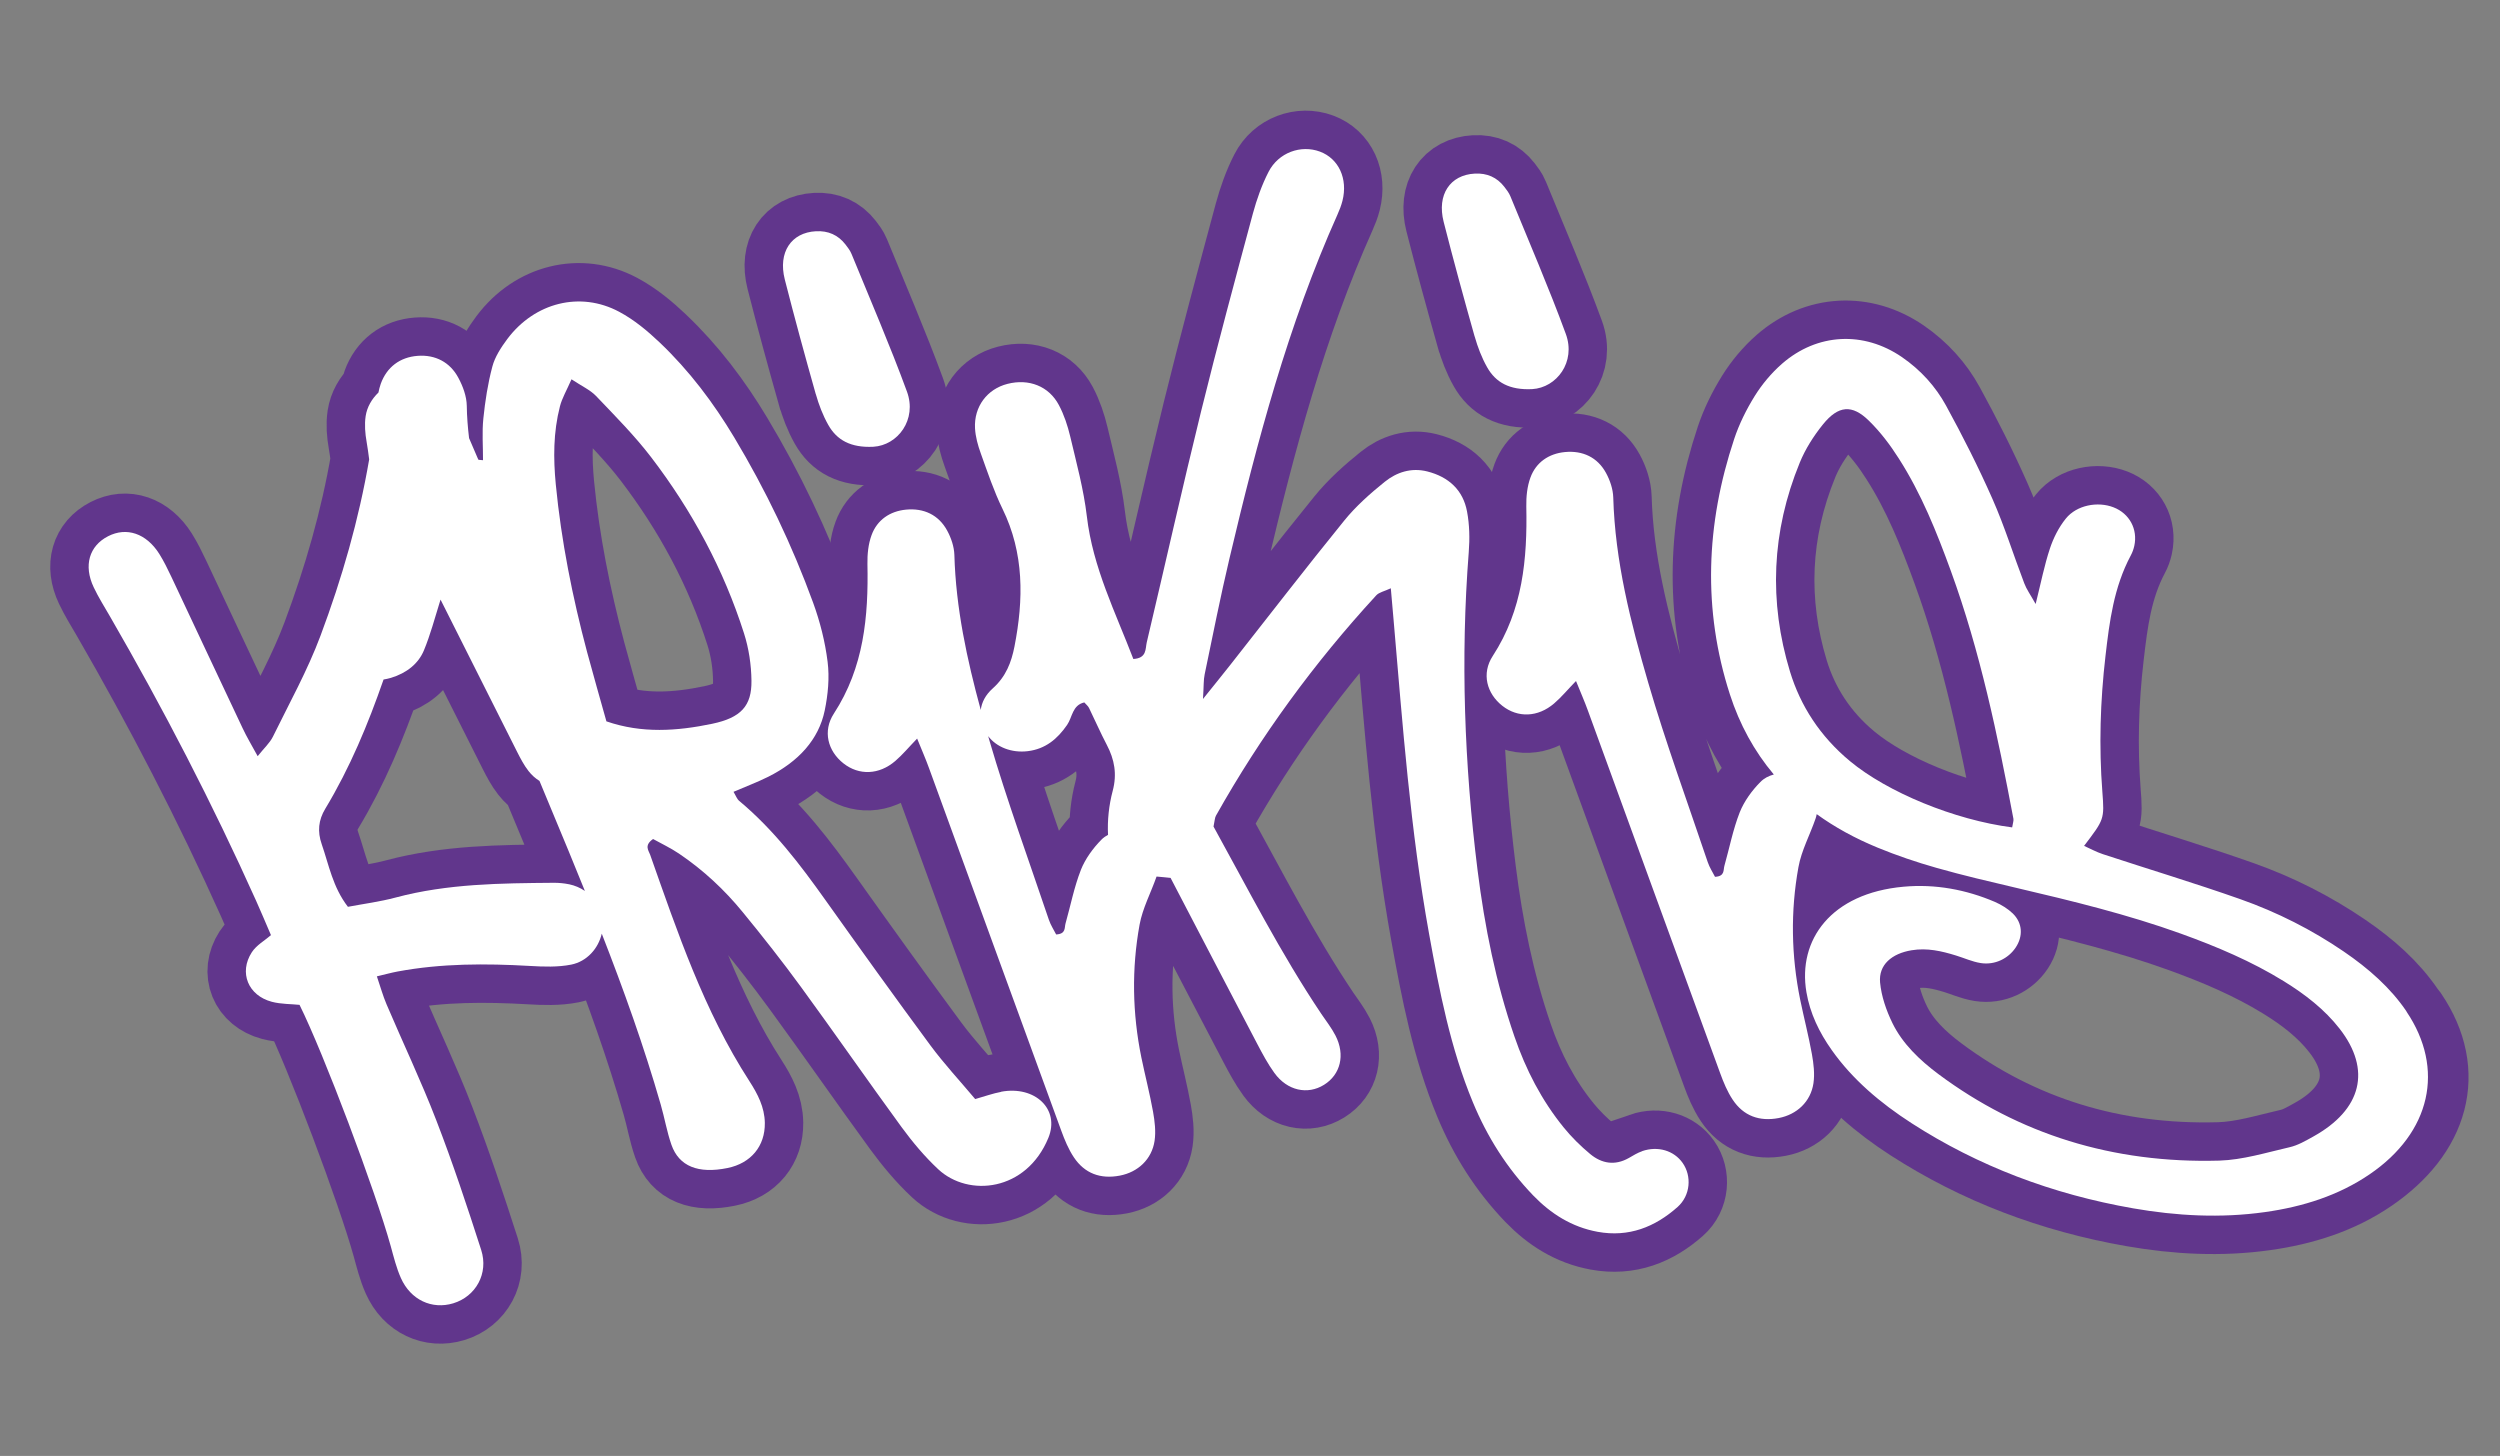
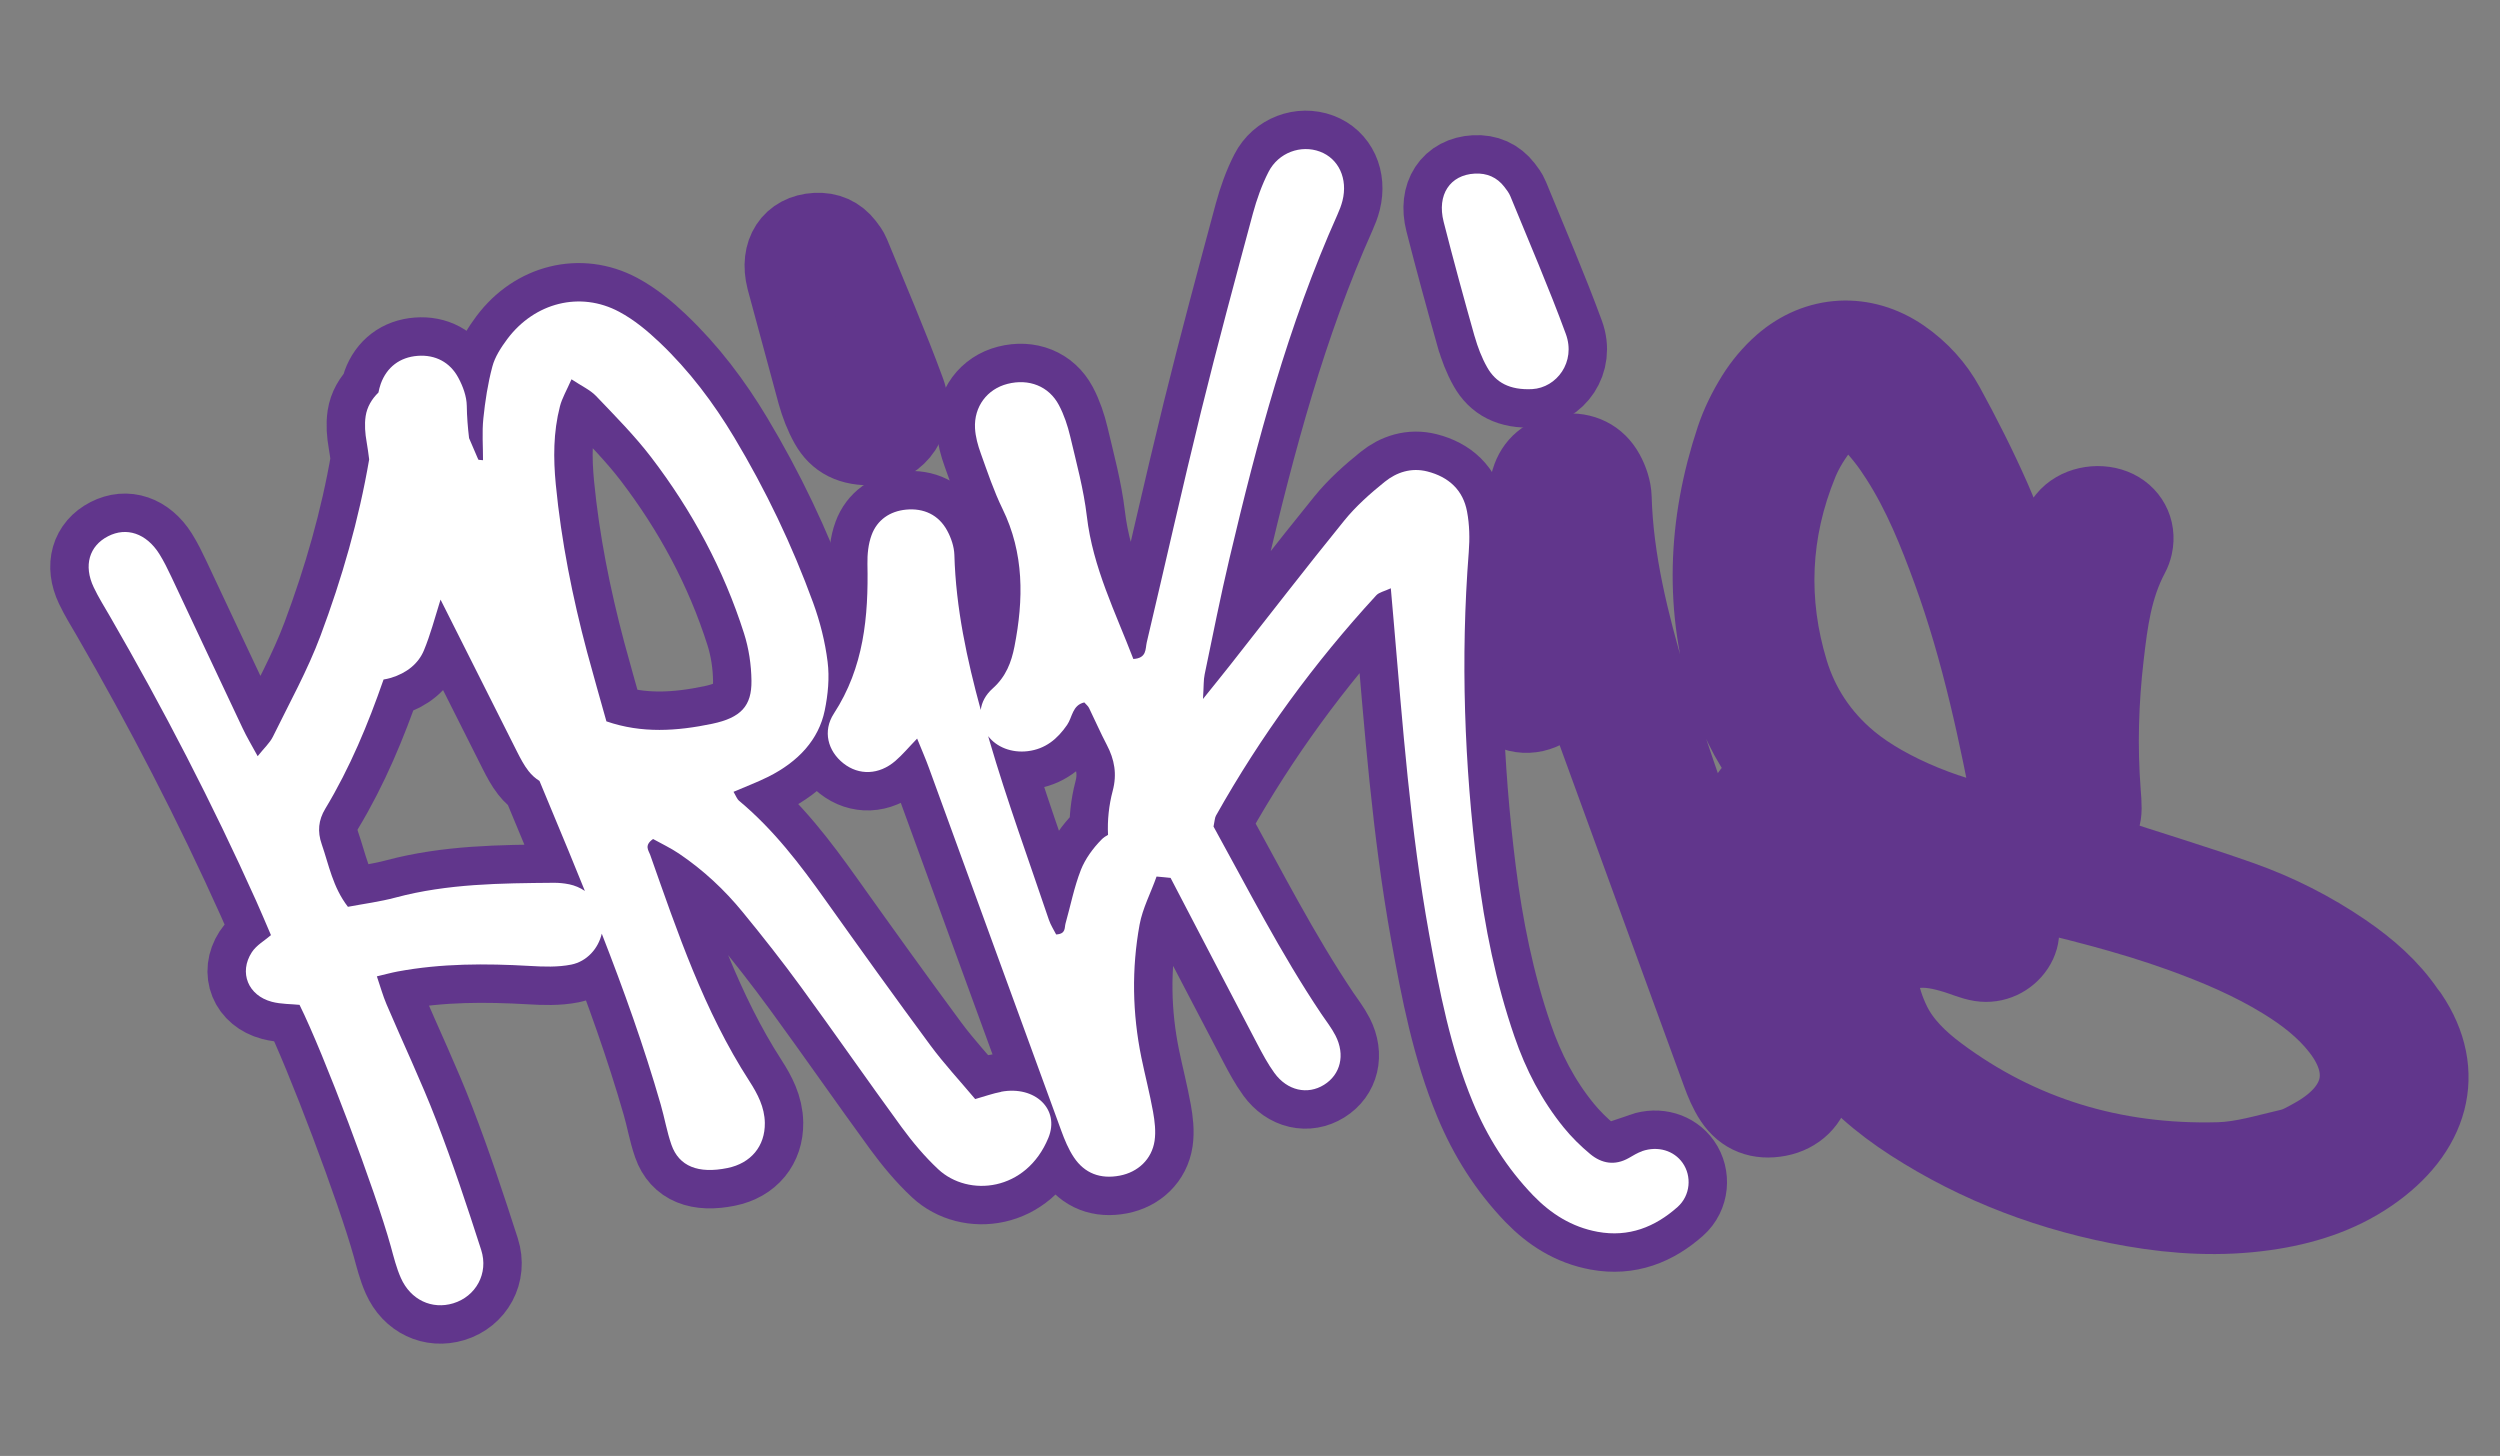
<svg xmlns="http://www.w3.org/2000/svg" width="522" height="304" viewBox="0 0 522 304" fill="none">
  <rect x="0" y="0" width="522" height="304" fill="#808080" stroke="none" />
  <g clip-path="url(#clip0_4173_17159)">
    <path d="M209.04 227.981C207.293 228.303 205.587 228.931 203.62 229.484C200.365 225.612 197.083 222.08 194.254 218.255C186.837 208.21 179.568 198.08 172.338 187.919C167.069 180.518 161.588 173.276 154.352 167.23C153.85 166.809 153.65 166.136 153.157 165.333C155.696 164.237 158.111 163.336 160.407 162.191C166.711 159.033 170.944 154.435 172.201 148.351C172.894 144.993 173.221 141.484 172.806 138.195C172.283 133.985 171.229 129.822 169.782 125.848C165.407 113.859 159.904 102.335 153.289 91.303C148.983 84.127 143.942 77.396 137.703 71.475C135.198 69.101 132.446 66.791 129.297 65.108C121.166 60.747 111.626 63.16 105.912 70.804C104.588 72.582 103.323 74.553 102.806 76.529C101.851 80.107 101.297 83.762 100.923 87.388C100.626 90.275 100.863 93.142 100.853 96.088C100.326 96.022 99.907 96.058 99.854 95.936C99.203 94.457 98.565 92.963 97.942 91.482C97.677 89.25 97.493 86.998 97.463 84.718C97.432 82.748 96.656 80.646 95.697 78.87C93.962 75.626 90.891 74.02 87.196 74.301C83.5 74.582 80.765 76.653 79.505 80.131C79.289 80.728 79.146 81.346 79.017 81.963C77.613 83.312 76.634 85.004 76.348 86.889C76.081 88.674 76.243 90.52 76.551 92.268C76.756 93.49 76.933 94.701 77.082 95.927C74.927 108.502 71.406 120.759 66.918 132.748C64.212 139.988 60.401 146.845 56.982 153.823C56.335 155.134 55.159 156.181 53.801 157.892C52.542 155.579 51.503 153.852 50.654 152.038C45.676 141.525 40.751 130.979 35.786 120.451C35.009 118.814 34.218 117.178 33.252 115.642C30.538 111.357 26.416 109.984 22.56 111.97C18.622 113.991 17.416 118.085 19.56 122.617C20.547 124.715 21.806 126.704 22.968 128.716C34.126 148.017 44.35 167.765 53.467 188.061C54.411 190.149 55.287 192.27 56.577 195.257C55.254 196.401 53.521 197.37 52.578 198.834C49.835 203.075 51.819 207.876 56.766 209.176C58.698 209.684 60.793 209.627 62.542 209.812C67.622 220.034 78.382 248.641 81.593 260.225C82.212 262.467 82.763 264.744 83.709 266.859C85.744 271.43 90.192 273.478 94.64 272.131C99.334 270.706 102.057 265.916 100.47 260.983C97.548 251.896 94.542 242.831 91.101 233.931C87.946 225.738 84.15 217.785 80.71 209.702C79.947 207.909 79.43 206.024 78.691 203.862C80.5 203.436 81.751 203.087 83.027 202.849C92.178 201.146 101.38 201.159 110.628 201.688C113.503 201.859 116.471 201.966 119.269 201.411C122.537 200.759 124.923 198.07 125.65 194.949C130.228 206.68 134.477 218.525 137.96 230.635C138.767 233.424 139.246 236.313 140.203 239.048C141.781 243.545 145.822 245.122 151.885 243.887C156.814 242.892 159.769 239.294 159.697 234.453C159.65 231.175 158.18 228.386 156.469 225.732C146.967 211.021 141.48 194.691 135.749 178.467C135.43 177.565 134.437 176.524 136.363 175.186C138.096 176.148 140.036 177.063 141.758 178.223C146.91 181.704 151.301 185.828 155.072 190.444C159.268 195.559 163.358 200.752 167.232 206.064C174.324 215.772 181.162 225.643 188.253 235.351C190.525 238.449 193.044 241.47 195.898 244.137C202.205 250.025 214.286 248.799 218.899 237.588C221.35 231.624 216.138 226.641 209.038 227.953L209.04 227.981ZM118.773 184.63C117.755 184.423 116.675 184.321 115.633 184.327C104.552 184.423 93.469 184.505 82.633 187.398C79.37 188.275 75.985 188.712 72.644 189.342C69.481 185.237 68.682 180.615 67.174 176.266C66.253 173.627 66.481 171.24 67.921 168.859C73.09 160.291 76.858 151.183 80.088 141.882C80.588 141.796 81.101 141.695 81.636 141.535C84.944 140.527 87.378 138.553 88.517 135.79C89.878 132.501 90.765 129.112 91.811 125.765C91.865 125.577 91.933 125.388 91.987 125.2C97.338 135.793 102.636 146.419 107.987 157.012C108.685 158.388 109.414 159.79 110.365 161.003C111.032 161.861 111.81 162.539 112.645 163.058C114.679 167.953 116.728 172.846 118.75 177.756C119.879 180.518 121.007 183.265 122.122 186.028C121.148 185.367 120.036 184.886 118.801 184.628L118.773 184.63ZM148.715 151.124C141.367 152.654 134.044 153.182 126.619 150.619C125.324 145.956 123.893 141.037 122.574 136.108C119.528 124.651 117.201 113.032 116.048 101.142C115.533 95.734 115.509 90.311 116.918 84.833C117.349 83.147 118.319 81.512 119.328 79.198C121.467 80.617 123.258 81.432 124.452 82.681C128.423 86.842 132.503 90.952 135.939 95.442C144.546 106.694 151.115 118.956 155.348 132.24C156.357 135.392 156.867 138.8 156.906 142.15C156.97 147.386 154.721 149.866 148.701 151.125L148.715 151.124Z" fill="#61368C" stroke="#61368C" stroke-width="16.04" stroke-miterlimit="10" />
    <path d="M502.506 211.225C499.139 206.236 494.546 202.213 489.375 198.678C482.752 194.157 475.525 190.477 467.747 187.734C458.296 184.404 448.658 181.499 439.112 178.36C437.748 177.916 436.504 177.222 435.155 176.621C439.337 171.112 439.421 171.105 438.972 165.325C438.242 155.863 438.527 146.397 439.63 136.931C440.456 129.785 441.353 122.647 444.911 115.967C445.251 115.345 445.488 114.662 445.64 113.987C446.405 110.496 444.625 107.213 441.299 105.926C437.974 104.639 433.608 105.472 431.346 108.276C429.846 110.141 428.743 112.351 428.019 114.542C426.859 118.039 426.16 121.637 425.044 126.117C423.942 124.156 423.125 123.03 422.664 121.788C420.418 115.925 418.568 109.916 416.021 104.164C413.104 97.557 409.816 91.053 406.327 84.679C404.18 80.753 401.102 77.302 397.129 74.564C389.154 69.09 379.442 69.531 372.084 75.952C369.846 77.909 367.909 80.248 366.401 82.663C364.635 85.509 363.126 88.558 362.101 91.649C356.176 109.456 355.499 127.326 361.201 144.99C363.231 151.28 366.299 156.873 370.372 161.716C369.326 161.991 368.34 162.486 367.565 163.287C365.778 165.091 364.169 167.318 363.245 169.639C361.84 173.228 361.105 177.069 360.051 180.796C359.802 181.664 360.184 182.969 358.095 183.081C357.634 182.163 356.952 181.138 356.571 180.002C352.366 167.533 347.831 155.15 344.148 142.537C340.465 129.909 337.22 117.131 336.847 103.848C336.794 102.12 336.167 100.272 335.329 98.739C333.55 95.485 330.464 94.036 326.761 94.388C323.38 94.712 320.721 96.537 319.56 99.696C318.865 101.575 318.658 103.72 318.693 105.732C318.921 116.703 317.962 127.327 311.689 136.964C309.291 140.64 310.431 144.81 313.685 147.372C316.923 149.921 321.111 149.794 324.505 146.876C326.039 145.558 327.338 143.979 329.07 142.193C330.041 144.602 330.866 146.46 331.555 148.373C340.75 173.594 349.933 198.83 359.157 224.048C359.86 225.974 360.667 227.946 361.801 229.637C364.039 232.992 367.346 234.224 371.392 233.447C375.176 232.722 378.07 230.045 378.648 226.19C378.941 224.22 378.685 222.1 378.327 220.103C377.642 216.302 376.665 212.541 375.882 208.748C374.006 199.542 373.843 190.27 375.516 181.05C376.142 177.571 377.94 174.286 379.107 170.872C379.208 170.581 379.267 170.294 379.326 169.993C383.057 172.697 387.291 175.031 392.012 176.972C396.017 178.622 400.184 180.033 404.403 181.228C409.865 182.779 415.447 184.08 421 185.384C432.638 188.114 444.241 190.931 455.372 194.946C462.88 197.656 470.153 200.74 476.796 204.837C481.308 207.613 485.389 210.778 488.517 214.802C495.2 223.377 493.165 231.685 482.991 237.323C481.419 238.194 479.798 239.153 478.043 239.546C473.194 240.661 468.284 242.189 463.379 242.337C441.128 242.959 421.566 236.794 404.791 224.311C400.797 221.335 397.242 217.912 395.15 213.643C393.845 210.967 392.825 208.013 392.558 205.119C392.239 201.469 394.977 199.102 399.144 198.414C402.394 197.876 405.415 198.584 408.398 199.506C410.121 200.032 411.781 200.803 413.552 201.084C416.511 201.558 419.347 200.155 420.89 197.821C422.446 195.473 422.318 192.723 420.27 190.732C419.254 189.75 417.913 188.923 416.55 188.324C410.563 185.762 404.101 184.537 397.447 185.148C382.335 186.512 375.322 196.228 377.181 207.169C377.935 211.598 379.846 215.559 382.482 219.274C386.807 225.392 392.591 230.296 399.147 234.528C413.005 243.461 428.484 249.349 445.426 252.305C454.469 253.881 463.658 254.388 472.915 253.085C480.877 251.966 488.308 249.61 494.77 245.198C507.577 236.483 511.205 223.974 503.112 212L502.506 211.225ZM420.149 172.763C408.063 171.199 394.072 165.406 386.261 158.917C380.047 153.754 375.94 147.406 373.747 140.215C369.316 125.638 369.882 111.019 375.793 96.594C376.942 93.788 378.662 91.059 380.632 88.618C383.862 84.63 386.718 84.408 390.231 87.849C392.635 90.203 394.676 92.913 396.441 95.689C401.189 103.094 404.385 111.114 407.332 119.198C413.472 136.063 417.094 153.472 420.399 170.951C420.479 171.381 420.28 171.849 420.136 172.778L420.149 172.763Z" fill="#61368C" stroke="#61368C" stroke-width="16.04" stroke-miterlimit="10" />
    <path d="M342.9 240.364C341.915 240.704 341.006 241.263 340.094 241.793C337.181 243.443 334.433 242.951 332.032 240.963C330.041 239.305 328.16 237.455 326.534 235.455C321.893 229.76 318.583 223.328 316.218 216.433C312.328 205.149 309.999 193.502 308.517 181.711C305.754 159.634 304.943 137.483 306.677 115.266C306.896 112.457 306.84 109.559 306.317 106.801C305.491 102.35 302.515 99.581 298.018 98.438C294.661 97.591 291.608 98.605 289.12 100.612C286.079 103.062 283.085 105.719 280.657 108.722C272.605 118.641 264.811 128.764 256.91 138.797C255.338 140.795 253.722 142.782 251.181 145.949C251.363 143.2 251.283 141.967 251.534 140.803C253.221 132.709 254.822 124.593 256.725 116.55C262.494 92.134 268.927 67.898 279.252 44.831C279.677 43.892 280.056 42.914 280.308 41.92C281.469 37.323 279.523 33.111 275.591 31.652C271.629 30.181 266.942 31.845 264.872 35.887C263.463 38.631 262.414 41.611 261.603 44.585C257.914 58.308 254.198 72.047 250.798 85.844C246.848 101.9 243.245 118.054 239.439 134.14C239.132 135.463 239.487 137.433 236.641 137.597C232.933 127.903 228.177 118.484 226.931 107.786C226.272 102.179 224.759 96.647 223.459 91.124C222.924 88.874 222.177 86.615 221.097 84.581C218.988 80.609 214.819 79.015 210.367 80.152C206.135 81.226 203.342 84.895 203.583 89.425C203.681 91.192 204.176 92.98 204.789 94.674C206.185 98.553 207.504 102.51 209.307 106.213C213.87 115.523 213.742 125.172 211.824 134.978C211.181 138.261 210.063 141.261 207.279 143.745C205.776 145.089 204.981 146.638 204.783 148.233C201.9 137.664 199.58 126.932 199.274 115.87C199.222 114.141 198.595 112.294 197.756 110.761C195.978 107.506 192.892 106.057 189.189 106.41C185.807 106.734 183.149 108.558 181.988 111.718C181.293 113.596 181.086 115.742 181.121 117.754C181.348 128.725 180.39 139.348 174.117 148.986C171.719 152.662 172.859 156.831 176.112 159.393C179.351 161.942 183.539 161.815 186.933 158.897C188.466 157.58 189.765 156.001 191.497 154.215C192.469 156.624 193.294 158.482 193.982 160.394C203.178 185.615 212.361 210.851 221.584 236.07C222.288 237.995 223.095 239.968 224.229 241.658C226.467 245.013 229.773 246.246 233.82 245.469C237.603 244.743 240.497 242.066 241.076 238.211C241.368 236.241 241.113 234.122 240.755 232.124C240.07 228.323 239.093 224.562 238.31 220.77C236.434 211.563 236.271 202.292 237.944 193.071C238.573 189.634 240.318 186.382 241.489 183.024C242.484 183.12 243.462 183.19 244.416 183.304C245.432 185.244 246.262 186.848 247.092 188.438C252.239 198.302 257.371 208.168 262.546 218.029C263.628 220.09 264.739 222.163 266.101 224.045C268.792 227.741 273.015 228.654 276.462 226.506C279.897 224.374 280.919 220.269 278.862 216.249C278.045 214.644 276.905 213.208 275.885 211.691C267.361 198.98 260.465 185.394 253.384 172.585C253.653 171.308 253.646 170.745 253.89 170.315C263.216 153.703 274.416 138.379 287.374 124.296C287.953 123.667 289.035 123.474 290.402 122.833C290.638 125.532 290.817 127.574 290.995 129.615C292.88 151.474 294.484 173.358 298.391 194.983C300.549 206.926 302.845 218.829 307.525 230.129C310.526 237.377 314.648 243.907 320.12 249.6C323.823 253.432 328.181 256.208 333.58 257.201C340.081 258.393 345.569 256.208 350.275 252.02C352.981 249.613 353.276 245.572 351.329 242.811C349.512 240.237 346.183 239.231 342.885 240.351L342.9 240.364ZM225.674 181.674C224.269 185.264 223.534 189.104 222.48 192.832C222.231 193.699 222.613 195.004 220.524 195.117C220.063 194.199 219.381 193.173 219 192.037C214.795 179.568 210.26 167.185 206.577 154.572C206.496 154.283 206.414 153.994 206.333 153.706C208.085 156.018 211.236 157.25 214.597 156.844C218.291 156.393 220.785 154.301 222.811 151.362C223.925 149.757 223.887 147.238 226.402 146.666C226.763 147.085 227.185 147.401 227.392 147.833C228.644 150.387 229.775 153.007 231.093 155.513C232.716 158.598 233.263 161.636 232.33 165.141C231.546 168.099 231.203 171.271 231.357 174.315C230.859 174.584 230.393 174.893 229.993 175.308C228.206 177.113 226.597 179.339 225.673 181.66L225.674 181.674Z" fill="#61368C" stroke="#61368C" stroke-width="16.04" stroke-miterlimit="10" />
-     <path d="M170.339 82.287C170.969 84.501 171.812 86.724 172.945 88.724C174.73 91.893 177.634 93.513 182.348 93.284C187.465 92.991 191.517 87.607 189.372 81.763C185.818 72.07 181.705 62.581 177.796 53.017C177.509 52.309 177.017 51.676 176.54 51.055C174.999 49.062 172.918 48.145 170.365 48.284C165.203 48.553 162.423 52.685 163.862 58.35C165.9 66.344 168.077 74.313 170.322 82.261L170.339 82.287Z" fill="#61368C" stroke="#61368C" stroke-width="16.04" stroke-miterlimit="10" />
+     <path d="M170.339 82.287C170.969 84.501 171.812 86.724 172.945 88.724C174.73 91.893 177.634 93.513 182.348 93.284C187.465 92.991 191.517 87.607 189.372 81.763C185.818 72.07 181.705 62.581 177.796 53.017C177.509 52.309 177.017 51.676 176.54 51.055C174.999 49.062 172.918 48.145 170.365 48.284C165.203 48.553 162.423 52.685 163.862 58.35L170.339 82.287Z" fill="#61368C" stroke="#61368C" stroke-width="16.04" stroke-miterlimit="10" />
    <path d="M307.91 70.251C308.54 72.465 309.383 74.688 310.516 76.688C312.301 79.857 315.205 81.477 319.919 81.248C325.037 80.955 329.089 75.57 326.943 69.727C323.389 60.034 319.276 50.544 315.367 40.981C315.08 40.273 314.588 39.64 314.111 39.019C312.57 37.026 310.489 36.109 307.936 36.248C302.774 36.517 299.994 40.649 301.433 46.314C303.471 54.308 305.648 62.276 307.893 70.224L307.91 70.251Z" fill="#61368C" stroke="#61368C" stroke-width="16.04" stroke-miterlimit="10" />
    <path d="M209.04 227.981C207.293 228.303 205.587 228.931 203.62 229.484C200.365 225.612 197.083 222.08 194.254 218.255C186.837 208.21 179.568 198.08 172.338 187.919C167.069 180.518 161.588 173.276 154.352 167.23C153.85 166.809 153.65 166.136 153.157 165.333C155.696 164.237 158.111 163.336 160.407 162.191C166.711 159.033 170.944 154.435 172.201 148.351C172.894 144.993 173.221 141.484 172.806 138.195C172.283 133.985 171.229 129.822 169.782 125.848C165.407 113.859 159.904 102.335 153.289 91.303C148.983 84.127 143.942 77.396 137.703 71.475C135.198 69.101 132.446 66.791 129.297 65.108C121.166 60.747 111.626 63.16 105.912 70.804C104.588 72.582 103.323 74.553 102.806 76.529C101.851 80.107 101.297 83.762 100.923 87.388C100.626 90.275 100.863 93.142 100.853 96.088C100.326 96.022 99.907 96.058 99.854 95.936C99.203 94.457 98.565 92.963 97.942 91.482C97.677 89.25 97.493 86.998 97.463 84.718C97.432 82.748 96.656 80.646 95.697 78.87C93.962 75.626 90.891 74.02 87.196 74.301C83.5 74.582 80.765 76.653 79.505 80.131C79.289 80.728 79.146 81.346 79.017 81.963C77.613 83.312 76.634 85.004 76.348 86.889C76.081 88.674 76.243 90.52 76.551 92.268C76.756 93.49 76.933 94.701 77.082 95.927C74.927 108.502 71.406 120.759 66.918 132.748C64.212 139.988 60.401 146.845 56.982 153.823C56.335 155.134 55.159 156.181 53.801 157.892C52.542 155.579 51.503 153.852 50.654 152.038C45.676 141.525 40.751 130.979 35.786 120.451C35.009 118.814 34.218 117.178 33.252 115.642C30.538 111.357 26.416 109.984 22.56 111.97C18.622 113.991 17.416 118.085 19.56 122.617C20.547 124.715 21.806 126.704 22.968 128.716C34.126 148.017 44.35 167.765 53.467 188.061C54.411 190.149 55.287 192.27 56.577 195.257C55.254 196.401 53.521 197.37 52.578 198.834C49.835 203.075 51.819 207.876 56.766 209.176C58.698 209.684 60.793 209.627 62.542 209.812C67.622 220.034 78.382 248.641 81.593 260.225C82.212 262.467 82.763 264.744 83.709 266.859C85.744 271.43 90.192 273.478 94.64 272.131C99.334 270.706 102.057 265.916 100.47 260.983C97.548 251.896 94.542 242.831 91.101 233.931C87.946 225.738 84.15 217.785 80.71 209.702C79.947 207.909 79.43 206.024 78.691 203.862C80.5 203.436 81.751 203.087 83.027 202.849C92.178 201.146 101.38 201.159 110.628 201.688C113.503 201.859 116.471 201.966 119.269 201.411C122.537 200.759 124.923 198.07 125.65 194.949C130.228 206.68 134.477 218.525 137.96 230.635C138.767 233.424 139.246 236.313 140.203 239.048C141.781 243.545 145.822 245.122 151.885 243.887C156.814 242.892 159.769 239.294 159.697 234.453C159.65 231.175 158.18 228.386 156.469 225.732C146.967 211.021 141.48 194.691 135.749 178.467C135.43 177.565 134.437 176.524 136.363 175.186C138.096 176.148 140.036 177.063 141.758 178.223C146.91 181.704 151.301 185.828 155.072 190.444C159.268 195.559 163.358 200.752 167.232 206.064C174.324 215.772 181.162 225.643 188.253 235.351C190.525 238.449 193.044 241.47 195.898 244.137C202.205 250.025 214.286 248.799 218.899 237.588C221.35 231.624 216.138 226.641 209.038 227.953L209.04 227.981ZM118.773 184.63C117.755 184.423 116.675 184.321 115.633 184.327C104.552 184.423 93.469 184.505 82.633 187.398C79.37 188.275 75.985 188.712 72.644 189.342C69.481 185.237 68.682 180.615 67.174 176.266C66.253 173.627 66.481 171.24 67.921 168.859C73.09 160.291 76.858 151.183 80.088 141.882C80.588 141.796 81.101 141.695 81.636 141.535C84.944 140.527 87.378 138.553 88.517 135.79C89.878 132.501 90.765 129.112 91.811 125.765C91.865 125.577 91.933 125.388 91.987 125.2C97.338 135.793 102.636 146.419 107.987 157.012C108.685 158.388 109.414 159.79 110.365 161.003C111.032 161.861 111.81 162.539 112.645 163.058C114.679 167.953 116.728 172.846 118.75 177.756C119.879 180.518 121.007 183.265 122.122 186.028C121.148 185.367 120.036 184.886 118.801 184.628L118.773 184.63ZM148.715 151.124C141.367 152.654 134.044 153.182 126.619 150.619C125.324 145.956 123.893 141.037 122.574 136.108C119.528 124.651 117.201 113.032 116.048 101.142C115.533 95.734 115.509 90.311 116.918 84.833C117.349 83.147 118.319 81.512 119.328 79.198C121.467 80.617 123.258 81.432 124.452 82.681C128.423 86.842 132.503 90.952 135.939 95.442C144.546 106.694 151.115 118.956 155.348 132.24C156.357 135.392 156.867 138.8 156.906 142.15C156.97 147.386 154.721 149.866 148.701 151.125L148.715 151.124Z" fill="white" />
-     <path d="M502.506 211.225C499.139 206.236 494.546 202.213 489.375 198.678C482.752 194.157 475.525 190.477 467.747 187.734C458.296 184.404 448.658 181.499 439.112 178.36C437.748 177.916 436.504 177.222 435.155 176.621C439.337 171.112 439.421 171.105 438.972 165.325C438.242 155.863 438.527 146.397 439.63 136.931C440.456 129.785 441.353 122.647 444.911 115.967C445.251 115.345 445.488 114.662 445.64 113.987C446.405 110.496 444.625 107.213 441.299 105.926C437.974 104.639 433.608 105.472 431.346 108.276C429.846 110.141 428.743 112.351 428.019 114.542C426.859 118.039 426.16 121.637 425.044 126.117C423.942 124.156 423.125 123.03 422.664 121.788C420.418 115.925 418.568 109.916 416.021 104.164C413.104 97.557 409.816 91.053 406.327 84.679C404.18 80.753 401.102 77.302 397.129 74.564C389.154 69.09 379.442 69.531 372.084 75.952C369.846 77.909 367.909 80.248 366.401 82.663C364.635 85.509 363.126 88.558 362.101 91.649C356.176 109.456 355.499 127.326 361.202 144.99C363.231 151.28 366.299 156.873 370.372 161.716C369.326 161.991 368.34 162.486 367.565 163.287C365.778 165.091 364.169 167.318 363.245 169.639C361.84 173.228 361.105 177.069 360.051 180.796C359.802 181.664 360.184 182.969 358.095 183.081C357.634 182.163 356.952 181.138 356.571 180.002C352.366 167.533 347.831 155.15 344.148 142.537C340.465 129.909 337.22 117.131 336.847 103.848C336.794 102.12 336.167 100.272 335.329 98.739C333.55 95.485 330.464 94.036 326.761 94.388C323.38 94.712 320.721 96.537 319.56 99.696C318.865 101.575 318.658 103.72 318.693 105.732C318.921 116.703 317.962 127.327 311.689 136.964C309.291 140.64 310.431 144.81 313.685 147.372C316.923 149.921 321.111 149.794 324.505 146.876C326.039 145.558 327.338 143.979 329.07 142.193C330.041 144.602 330.866 146.46 331.555 148.373C340.75 173.594 349.933 198.83 359.157 224.048C359.86 225.974 360.667 227.946 361.801 229.637C364.039 232.992 367.346 234.224 371.392 233.447C375.176 232.722 378.07 230.045 378.648 226.19C378.941 224.22 378.685 222.1 378.327 220.103C377.642 216.302 376.665 212.541 375.882 208.748C374.006 199.542 373.843 190.27 375.516 181.05C376.142 177.571 377.94 174.285 379.107 170.872C379.208 170.581 379.267 170.294 379.326 169.993C383.057 172.697 387.291 175.031 392.012 176.972C396.017 178.622 400.184 180.033 404.403 181.228C409.865 182.779 415.447 184.08 421 185.384C432.638 188.114 444.241 190.931 455.372 194.946C462.88 197.656 470.153 200.74 476.796 204.837C481.308 207.613 485.389 210.778 488.517 214.802C495.2 223.377 493.165 231.685 482.991 237.323C481.419 238.194 479.798 239.153 478.043 239.546C473.194 240.661 468.284 242.189 463.379 242.337C441.128 242.959 421.566 236.794 404.791 224.311C400.797 221.335 397.242 217.912 395.15 213.643C393.845 210.967 392.825 208.013 392.558 205.119C392.239 201.469 394.977 199.102 399.144 198.414C402.394 197.876 405.415 198.584 408.398 199.506C410.121 200.032 411.781 200.803 413.552 201.084C416.511 201.558 419.347 200.155 420.89 197.821C422.446 195.473 422.318 192.723 420.27 190.732C419.254 189.75 417.913 188.923 416.551 188.324C410.563 185.762 404.101 184.537 397.447 185.148C382.335 186.512 375.322 196.228 377.181 207.169C377.935 211.598 379.846 215.559 382.482 219.274C386.807 225.392 392.591 230.296 399.147 234.528C413.005 243.461 428.484 249.349 445.426 252.305C454.469 253.881 463.658 254.388 472.915 253.085C480.877 251.966 488.308 249.61 494.77 245.198C507.577 236.483 510.555 223.174 502.462 211.201L502.506 211.225ZM420.149 172.763C408.063 171.199 394.072 165.406 386.261 158.917C380.047 153.754 375.94 147.406 373.747 140.215C369.316 125.638 369.882 111.019 375.793 96.594C376.942 93.788 378.662 91.059 380.632 88.618C383.862 84.63 386.718 84.408 390.231 87.849C392.635 90.203 394.676 92.913 396.441 95.689C401.189 103.094 404.385 111.114 407.332 119.198C413.472 136.063 417.095 153.472 420.399 170.951C420.479 171.381 420.28 171.849 420.136 172.778L420.149 172.763Z" fill="white" />
    <path d="M342.9 240.364C341.915 240.704 341.006 241.263 340.094 241.793C337.181 243.443 334.433 242.951 332.032 240.963C330.041 239.305 328.16 237.455 326.534 235.455C321.893 229.76 318.583 223.328 316.218 216.433C312.328 205.149 309.999 193.502 308.517 181.711C305.754 159.634 304.943 137.483 306.677 115.266C306.896 112.457 306.84 109.559 306.317 106.801C305.491 102.35 302.515 99.581 298.018 98.438C294.661 97.591 291.608 98.605 289.12 100.612C286.079 103.062 283.085 105.719 280.657 108.722C272.605 118.641 264.811 128.764 256.91 138.797C255.338 140.795 253.722 142.782 251.181 145.949C251.363 143.2 251.283 141.967 251.534 140.803C253.221 132.709 254.822 124.593 256.725 116.55C262.494 92.134 268.927 67.898 279.252 44.831C279.677 43.892 280.056 42.914 280.308 41.92C281.469 37.323 279.523 33.111 275.591 31.652C271.629 30.181 266.942 31.845 264.872 35.887C263.463 38.631 262.414 41.611 261.603 44.585C257.914 58.308 254.198 72.047 250.798 85.844C246.848 101.9 243.245 118.054 239.439 134.14C239.132 135.463 239.487 137.433 236.641 137.597C232.933 127.903 228.177 118.484 226.931 107.786C226.272 102.179 224.759 96.647 223.459 91.124C222.924 88.874 222.177 86.615 221.097 84.581C218.988 80.609 214.819 79.015 210.367 80.152C206.135 81.226 203.342 84.895 203.583 89.425C203.681 91.192 204.176 92.98 204.789 94.674C206.185 98.553 207.504 102.51 209.307 106.213C213.87 115.523 213.742 125.172 211.824 134.978C211.181 138.261 210.063 141.261 207.279 143.745C205.776 145.089 204.981 146.638 204.783 148.233C201.9 137.664 199.58 126.932 199.274 115.87C199.222 114.141 198.595 112.294 197.756 110.761C195.978 107.506 192.892 106.057 189.189 106.41C185.807 106.734 183.149 108.558 181.988 111.718C181.293 113.596 181.086 115.742 181.121 117.754C181.348 128.725 180.39 139.348 174.117 148.986C171.719 152.662 172.859 156.831 176.112 159.393C179.351 161.942 183.539 161.815 186.933 158.897C188.466 157.58 189.765 156.001 191.497 154.215C192.469 156.624 193.294 158.482 193.982 160.394C203.178 185.615 212.361 210.851 221.584 236.07C222.288 237.995 223.095 239.968 224.229 241.658C226.467 245.013 229.773 246.246 233.82 245.469C237.603 244.743 240.497 242.066 241.076 238.211C241.368 236.241 241.113 234.122 240.755 232.124C240.07 228.323 239.093 224.562 238.31 220.77C236.434 211.563 236.271 202.292 237.944 193.071C238.573 189.634 240.318 186.382 241.489 183.024C242.484 183.12 243.462 183.19 244.416 183.304C245.432 185.244 246.262 186.848 247.092 188.438C252.239 198.302 257.371 208.168 262.546 218.029C263.628 220.09 264.739 222.163 266.101 224.045C268.792 227.741 273.015 228.654 276.462 226.506C279.897 224.374 280.919 220.269 278.862 216.249C278.045 214.644 276.905 213.208 275.885 211.691C267.361 198.98 260.465 185.394 253.384 172.585C253.653 171.308 253.646 170.745 253.89 170.315C263.216 153.703 274.416 138.379 287.374 124.296C287.953 123.667 289.035 123.474 290.402 122.833C290.638 125.532 290.817 127.574 290.995 129.615C292.88 151.474 294.484 173.358 298.391 194.983C300.549 206.926 302.845 218.829 307.525 230.129C310.526 237.377 314.648 243.907 320.12 249.6C323.823 253.432 328.181 256.208 333.58 257.201C340.081 258.393 345.569 256.208 350.275 252.02C352.981 249.613 353.276 245.572 351.329 242.811C349.512 240.237 346.183 239.231 342.885 240.351L342.9 240.364ZM225.674 181.674C224.269 185.264 223.534 189.104 222.48 192.832C222.231 193.699 222.613 195.004 220.524 195.117C220.063 194.199 219.381 193.173 219 192.037C214.795 179.568 210.26 167.185 206.577 154.572C206.496 154.283 206.414 153.994 206.333 153.706C208.085 156.018 211.236 157.25 214.597 156.844C218.291 156.393 220.785 154.301 222.811 151.362C223.925 149.757 223.887 147.238 226.402 146.666C226.763 147.085 227.185 147.401 227.392 147.833C228.644 150.387 229.775 153.007 231.093 155.513C232.716 158.598 233.263 161.636 232.33 165.141C231.546 168.099 231.203 171.271 231.357 174.315C230.859 174.584 230.393 174.893 229.993 175.308C228.206 177.113 226.597 179.339 225.673 181.66L225.674 181.674Z" fill="white" />
-     <path d="M170.339 82.287C170.969 84.501 171.812 86.724 172.945 88.724C174.73 91.893 177.634 93.513 182.348 93.284C187.465 92.991 191.517 87.607 189.372 81.763C185.818 72.07 181.705 62.581 177.796 53.017C177.509 52.309 177.017 51.676 176.54 51.055C174.999 49.062 172.918 48.145 170.365 48.284C165.203 48.553 162.423 52.685 163.862 58.35C165.9 66.344 168.077 74.313 170.322 82.261L170.339 82.287Z" fill="white" />
    <path d="M307.91 70.251C308.54 72.465 309.383 74.688 310.516 76.688C312.301 79.857 315.205 81.477 319.919 81.248C325.037 80.955 329.089 75.57 326.943 69.727C323.389 60.034 319.276 50.544 315.367 40.981C315.08 40.273 314.588 39.64 314.111 39.019C312.57 37.026 310.489 36.109 307.936 36.248C302.774 36.517 299.994 40.649 301.433 46.314C303.471 54.308 305.648 62.276 307.893 70.224L307.91 70.251Z" fill="white" />
  </g>
  <defs>
    <clipPath id="clip0_4173_17159">
      <rect width="500" height="261.258" fill="white" transform="translate(0.612 43.578) rotate(-5)" />
    </clipPath>
  </defs>
</svg>